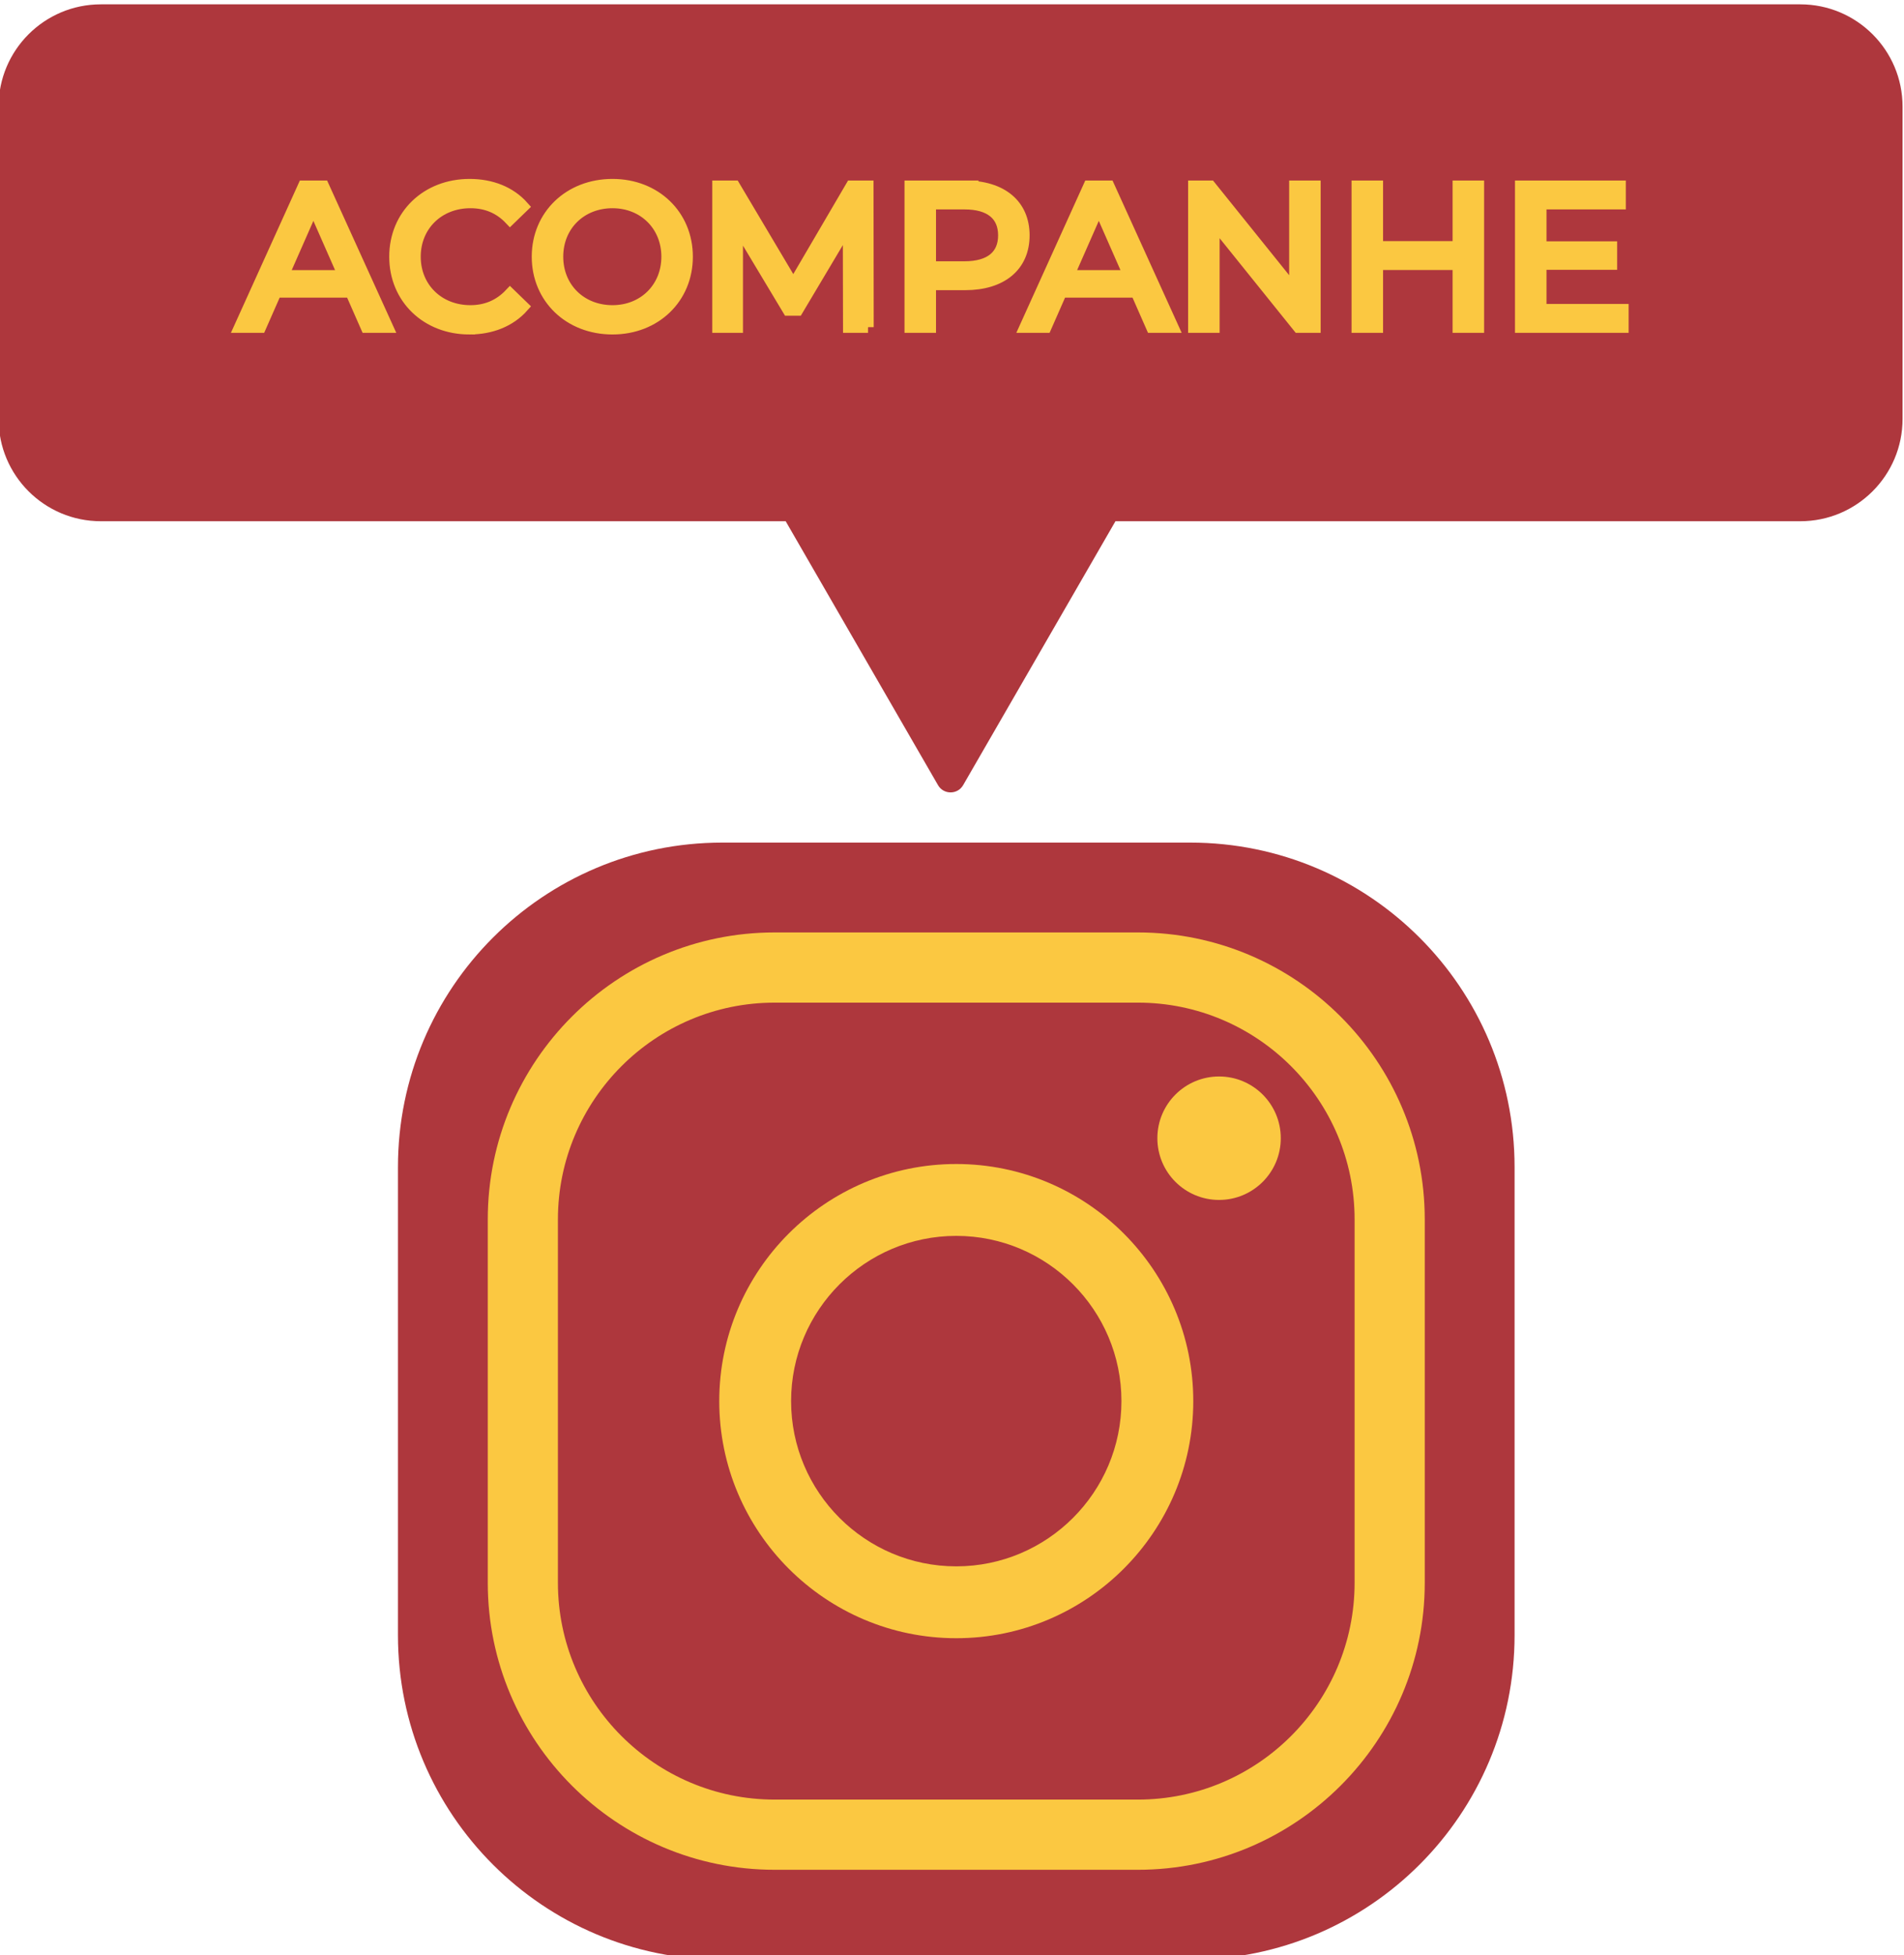
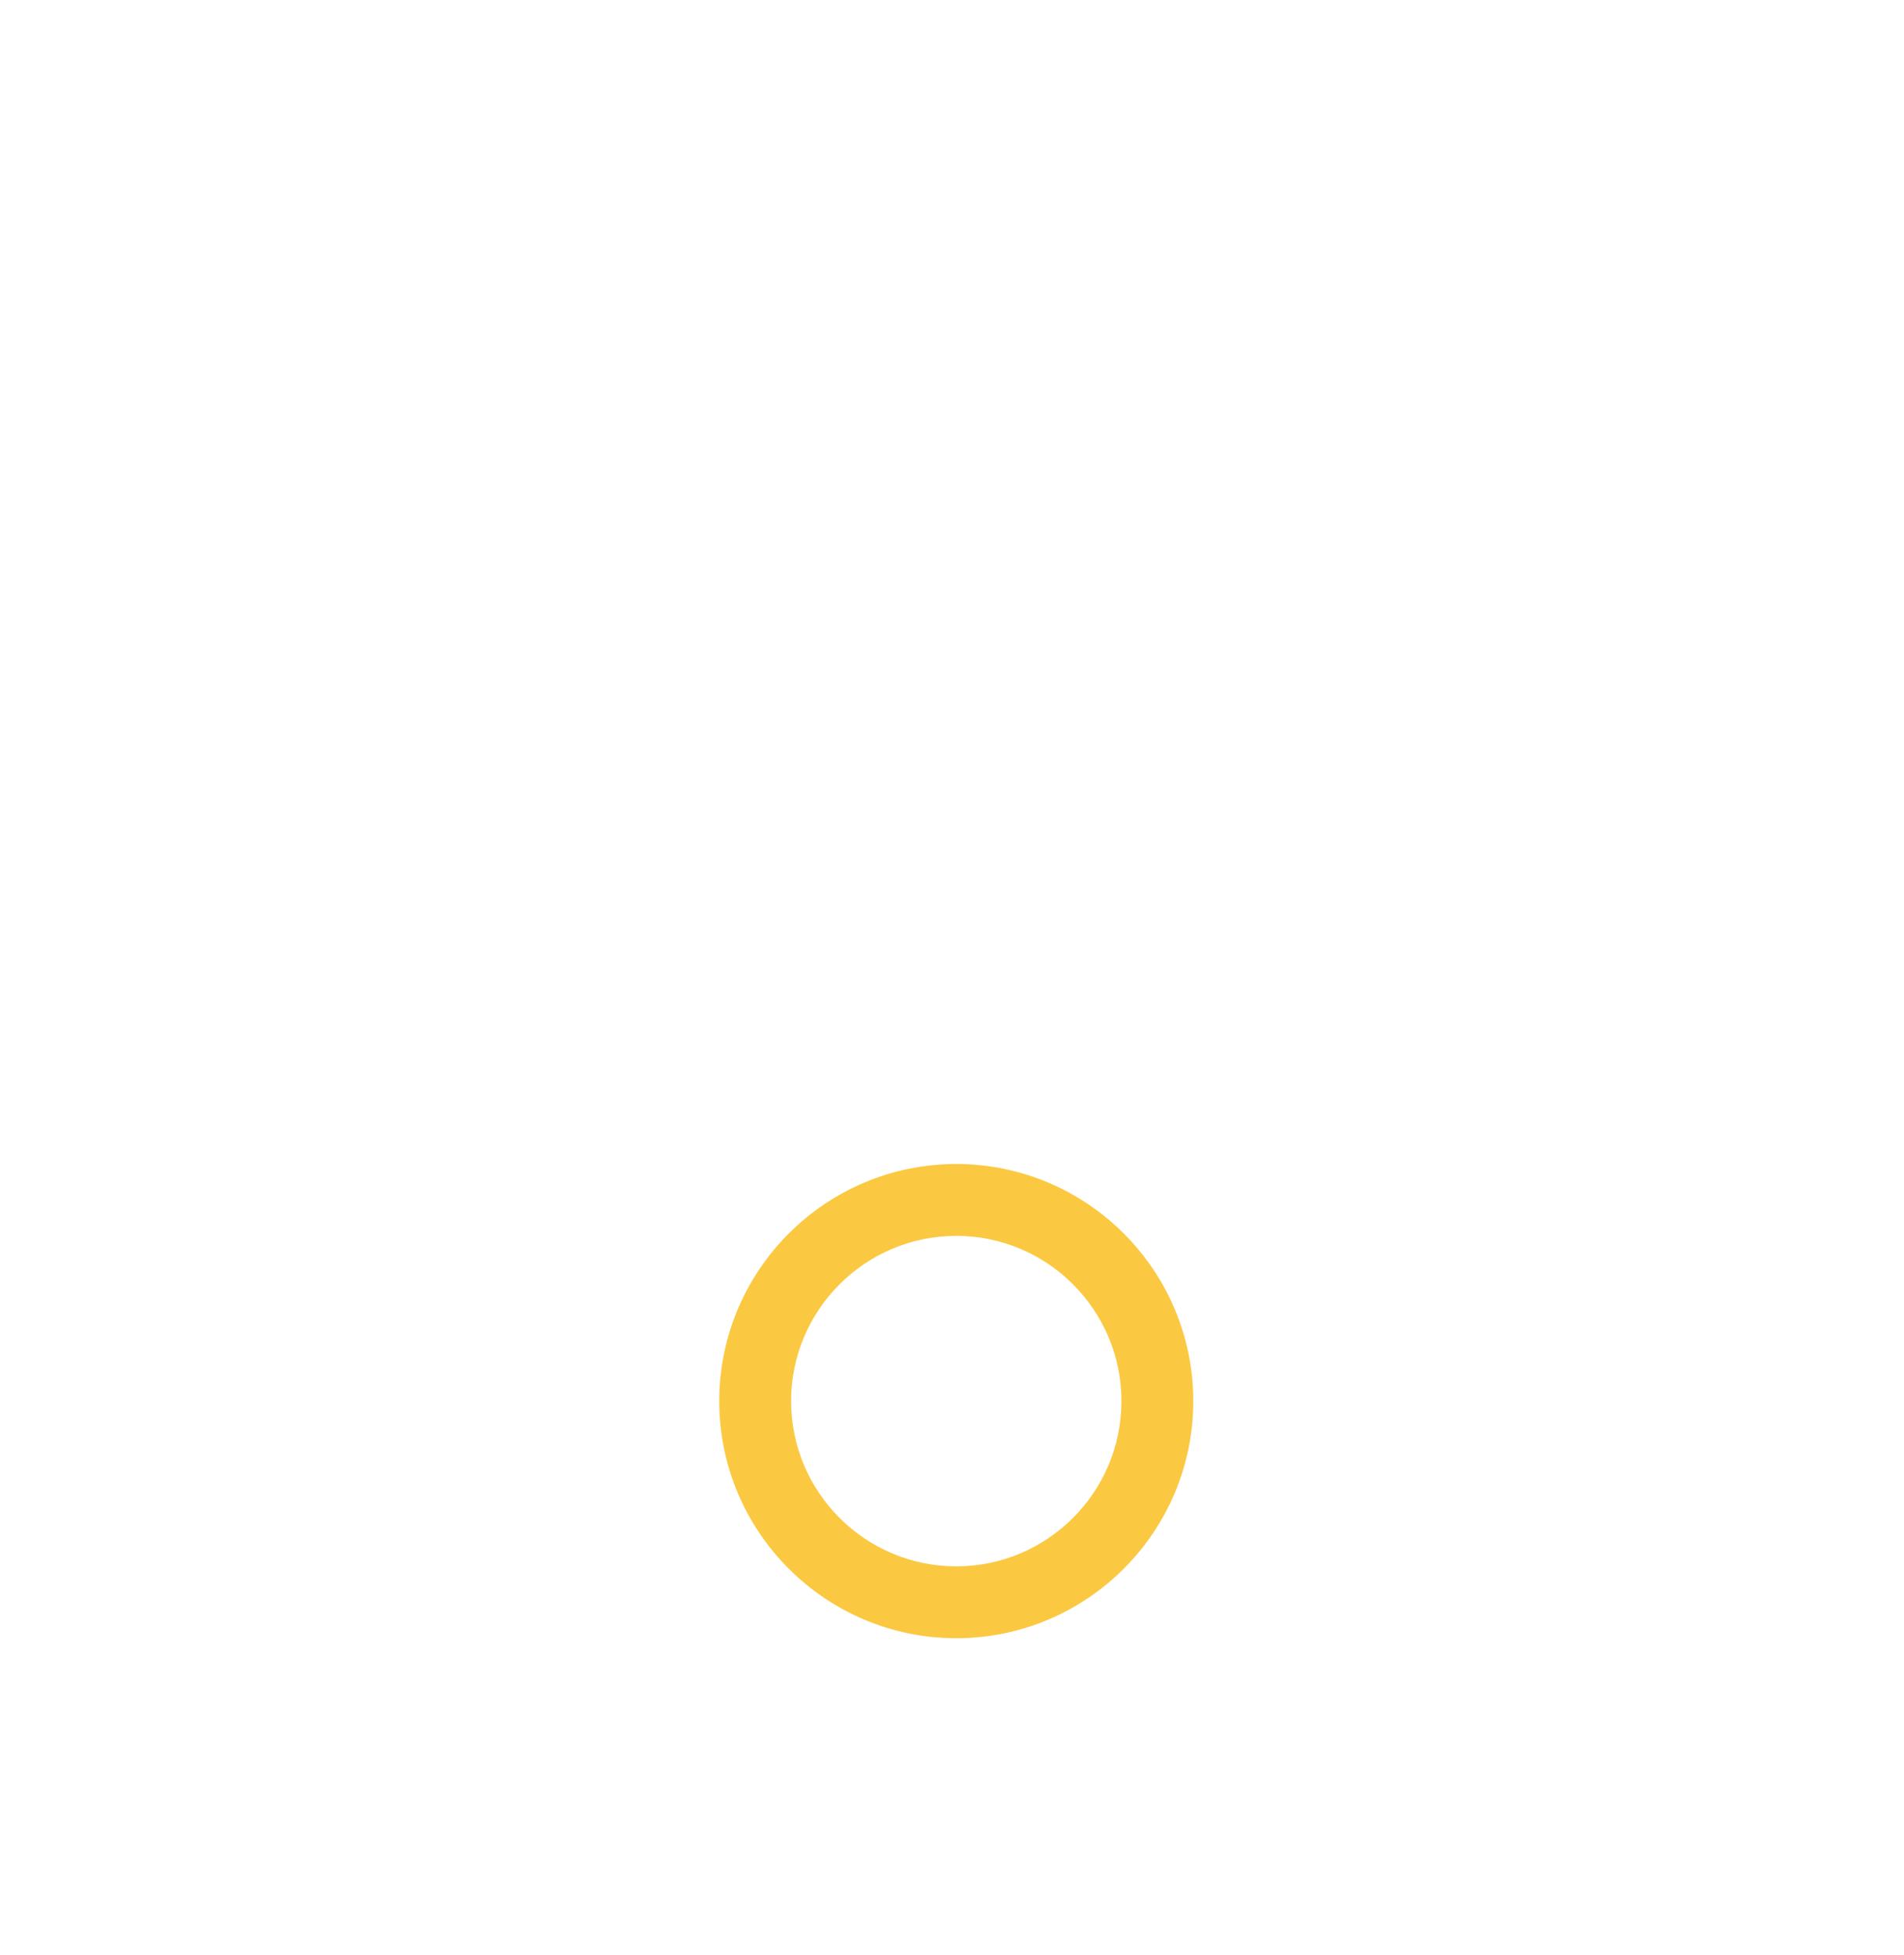
<svg xmlns="http://www.w3.org/2000/svg" xml:space="preserve" width="33.478mm" height="34.367mm" version="1.1" style="shape-rendering:geometricPrecision; text-rendering:geometricPrecision; image-rendering:optimizeQuality; fill-rule:evenodd; clip-rule:evenodd" viewBox="0 0 3347.78 3436.74">
  <defs>
    <style type="text/css">
   
    .str0 {stroke:#FBC841;stroke-width:20;stroke-miterlimit:22.926}
    .fil1 {fill:#FBC841}
    .fil2 {fill:#FBC841;fill-rule:nonzero}
    .fil0 {fill:#AE373D;fill-rule:nonzero}
   
  </style>
  </defs>
  <g id="Camada_x0020_1">
-     <path class="fil0" d="M2092.78 3444.37l-822.78 0c-314.96,0 -570.3,-255.32 -570.3,-570.3l0 -822.78c0,-314.98 255.34,-570.3 570.3,-570.3l822.78 0c314.97,0 570.3,255.32 570.3,570.3l0 822.78c0,314.98 -255.33,570.3 -570.3,570.3z" />
    <g id="_2450026628336">
-       <path class="fil1" d="M2505.14 2782.03l0 -638.72c0,-278.12 -226.25,-504.39 -504.38,-504.39l-638.73 0c-278.13,0 -504.4,226.27 -504.4,504.39l0 638.72c0,278.12 226.27,504.41 504.4,504.41l638.73 0c278.13,0 504.38,-226.29 504.38,-504.41zm-1524.17 0l0 -638.72c0,-210.08 170.96,-381.02 381.06,-381.02l638.73 0c210.09,0 381.03,170.94 381.03,381.02l0 638.72c0,210.1 -170.94,381.04 -381.03,381.04l-638.73 0c-210.1,0 -381.06,-170.94 -381.06,-381.04z" />
      <path class="fil1" d="M1264.65 2462.68c0,229.8 186.94,416.74 416.73,416.74 229.8,0 416.76,-186.94 416.76,-416.74 0,-229.8 -186.96,-416.75 -416.76,-416.75 -229.79,0 -416.73,186.95 -416.73,416.75zm126.32 0c0,-160.15 130.28,-290.43 290.41,-290.43 160.16,0 290.44,130.28 290.44,290.43 0,160.14 -130.28,290.43 -290.44,290.43 -160.13,0 -290.41,-130.29 -290.41,-290.43z" />
-       <path class="fil1" d="M2034.98 2000.61c0,59.9 48.57,108.47 108.5,108.47 59.94,0 108.51,-48.57 108.51,-108.47 0,-59.96 -48.57,-108.53 -108.51,-108.53 -59.93,0 -108.5,48.57 -108.5,108.53z" />
    </g>
-     <path class="fil0" d="M3165.46 7.63l-2988.15 0c-99.32,0 -179.82,80.5 -179.82,179.81l0 548.89c0,99.32 80.5,179.82 179.82,179.82l1204.14 0 116.5 201.77 151.33 262.08c9.82,17.03 34.38,17.03 44.21,0l151.32 -262.08 116.48 -201.77 1204.17 0c99.3,0 179.81,-80.5 179.81,-179.82l0 -548.89c0,-99.31 -80.51,-179.81 -179.81,-179.81z" />
-     <path class="fil2 str0" d="M644.1 575.06l37.16 0 -112.55 -247.75 -35.04 0 -112.19 247.75 36.45 0 27.25 -61.94 131.67 0 27.25 61.94zm-146.53 -90.25l53.44 -121.4 53.45 121.4 -106.89 0zm327.73 93.08c38.58,0 71.85,-13.45 94.5,-38.93l-23 -22.3c-19.12,20.17 -42.47,29.73 -69.73,29.73 -55.92,0 -97.32,-40.35 -97.32,-95.2 0,-54.86 41.4,-95.21 97.32,-95.21 27.26,0 50.61,9.2 69.73,29.37l23 -22.29c-22.65,-25.48 -55.92,-38.58 -94.15,-38.58 -75.38,0 -131.3,53.44 -131.3,126.71 0,73.26 55.92,126.7 130.95,126.7zm251.64 0c75.38,0 131.3,-53.8 131.3,-126.7 0,-72.91 -55.92,-126.71 -131.3,-126.71 -76.1,0 -132.01,54.15 -132.01,126.71 0,72.55 55.91,126.7 132.01,126.7zm0 -31.5c-55.57,0 -96.62,-40.35 -96.62,-95.2 0,-54.86 41.05,-95.21 96.62,-95.21 54.85,0 95.91,40.35 95.91,95.21 0,54.85 -41.06,95.2 -95.91,95.2zm449.29 28.67l-0.35 -247.75 -29.02 0 -101.99 174.13 -103.46 -174.13 -29.02 0 0 247.75 33.97 0 0 -179.44 89.61 149.35 16.34 0 89.6 -150.41 0.35 180.5 33.97 0zm170.77 -247.75l-96.62 0 0 247.75 35.39 0 0 -75.03 61.23 0c64.41,0 103.34,-32.57 103.34,-86.36 0,-53.8 -38.93,-86.36 -103.34,-86.36zm-1.06 141.93l-60.17 0 0 -111.14 60.17 0c45.3,0 69.01,20.18 69.01,55.57 0,35.39 -23.71,55.57 -69.01,55.57zm329.14 105.82l37.16 0 -112.54 -247.75 -35.04 0 -112.19 247.75 36.45 0 27.25 -61.94 131.66 0 27.25 61.94zm-146.52 -90.25l53.44 -121.4 53.44 121.4 -106.88 0zm398.16 -157.5l0 184.75 -148.65 -184.75 -29.02 0 0 247.75 35.39 0 0 -184.75 148.65 184.75 29.02 0 0 -247.75 -35.39 0zm287.38 0l0 106.53 -142.27 0 0 -106.53 -35.4 0 0 247.75 35.4 0 0 -110.43 142.27 0 0 110.43 35.39 0 0 -247.75 -35.39 0zm145.11 216.96l0 -79.99 124.22 0 0 -30.08 -124.22 0 0 -76.1 139.44 0 0 -30.79 -174.83 0 0 247.75 179.79 0 0 -30.79 -144.4 0z" />
  </g>
</svg>